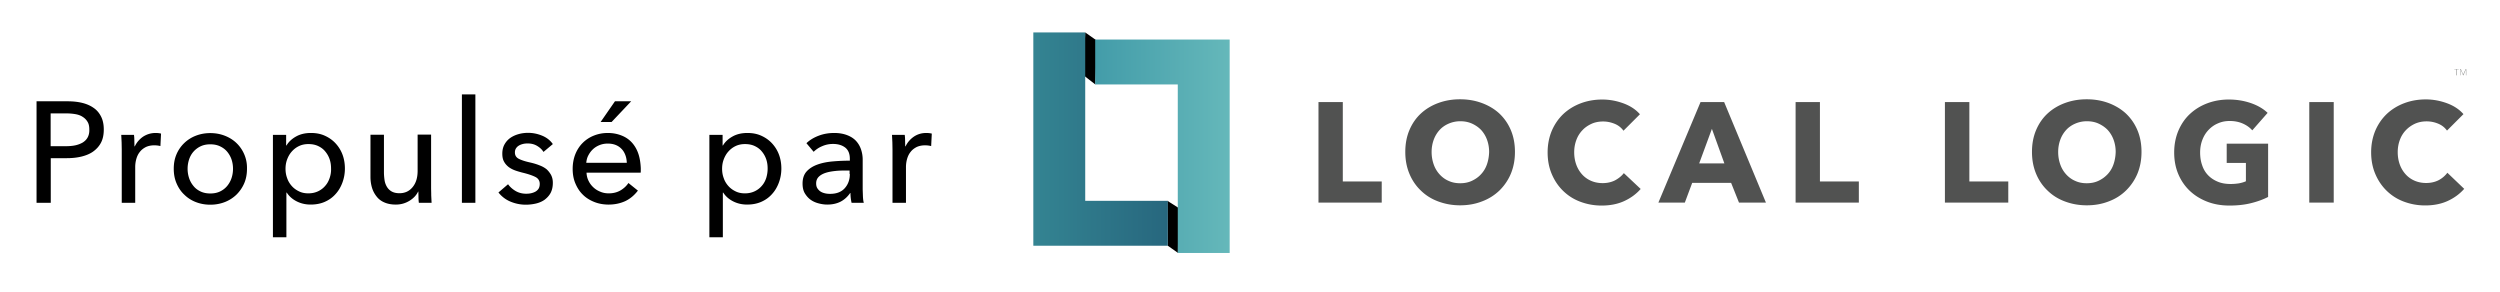
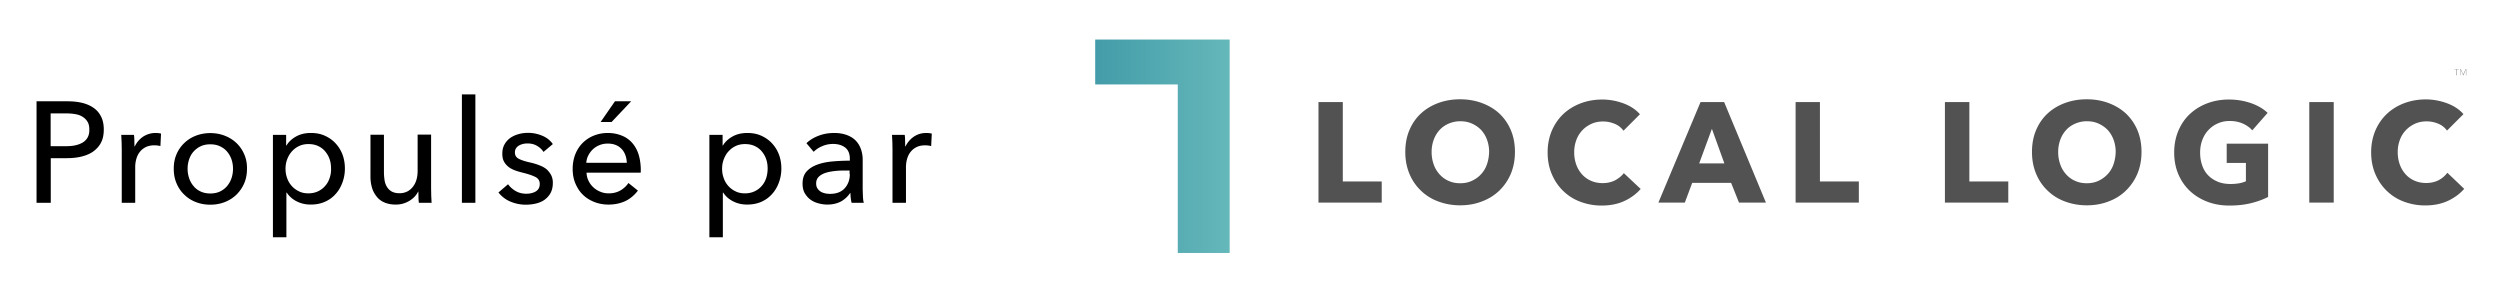
<svg xmlns="http://www.w3.org/2000/svg" viewBox="0 0 2004.2 234">
  <path d="M81.1 93.6c-1.4-2.8-3.3-5.2-5.9-7-2.5-1.8-5.6-3.2-9.2-4.1s-7.6-1.3-12-1.3H29.3v81.4h11.4v-35.8h12.9c4.2 0 8.1-.4 11.8-1.3 3.6-.9 6.8-2.2 9.4-4.1s4.7-4.2 6.2-7.1 2.2-6.4 2.2-10.5c0-3.9-.7-7.4-2.1-10.2zm-10.8 16.5c-.9 1.7-2.2 3-3.9 4.1-1.7 1-3.7 1.8-6 2.3s-4.9.7-7.6.7H40.6V90.9h12.3c2.7 0 5.2.2 7.5.6s4.3 1.1 5.9 2.2c1.6 1 3 2.4 3.9 4 1 1.6 1.4 3.7 1.4 6.2.1 2.4-.4 4.5-1.3 6.2zm54.5-3.5c1.7 0 3.1.2 4.3.5l-.5 10c-1.5-.4-3.2-.6-4.9-.6-2.6 0-4.9.5-6.8 1.4-1.9 1-3.5 2.2-4.8 3.9-1.3 1.6-2.2 3.5-2.8 5.6s-.9 4.3-.9 6.6v28.6H97.6v-42.8l-.1-5.6-.3-6.1h10.2c.2 1.4.3 3 .3 4.8l.1 4.4h.3c1.5-3.2 3.8-5.8 6.7-7.8 3-1.9 6.3-2.9 10-2.9zm71 17.1c-1.5-3.5-3.6-6.5-6.2-9s-5.8-4.5-9.4-5.9-7.5-2.1-11.6-2.1-8 .7-11.6 2.1-6.7 3.4-9.3 5.9-4.7 5.5-6.2 9-2.2 7.3-2.2 11.6c0 4.2.7 8.1 2.2 11.6s3.5 6.6 6.2 9.1c2.6 2.6 5.7 4.6 9.3 6s7.5 2.1 11.6 2.1 8-.7 11.6-2.1a27.99 27.99 0 0 0 9.4-6c2.6-2.6 4.7-5.6 6.2-9.1s2.2-7.4 2.2-11.6c.1-4.3-.7-8.1-2.2-11.6zm-10.2 19.1a19.33 19.33 0 0 1-3.5 6.3c-1.5 1.8-3.4 3.3-5.7 4.4s-4.9 1.6-7.8 1.6-5.5-.5-7.8-1.6-4.2-2.5-5.7-4.4a19.33 19.33 0 0 1-3.5-6.3 23.56 23.56 0 0 1-1.2-7.5 23.56 23.56 0 0 1 1.2-7.5c.8-2.4 2-4.5 3.5-6.2s3.4-3.2 5.7-4.3 4.9-1.6 7.8-1.6 5.5.5 7.8 1.6 4.2 2.5 5.7 4.3 2.7 3.9 3.5 6.2a23.56 23.56 0 0 1 1.2 7.5 23.56 23.56 0 0 1-1.2 7.5zm89-18.8c-1.3-3.5-3.2-6.5-5.6-9.1s-5.3-4.6-8.6-6.1-7-2.2-11.1-2.2c-4.5 0-8.5.9-11.9 2.8s-6 4.3-7.7 7.2h-.3v-8.5h-10.6v82.1h10.8v-35.8h.3c2 3.1 4.7 5.4 8.1 7.1s7.1 2.5 11 2.5c4.2 0 8-.7 11.4-2.2s6.2-3.5 8.6-6.2c2.4-2.6 4.2-5.7 5.5-9.2s2-7.3 2-11.3c0-3.8-.6-7.6-1.9-11.1zm-10.3 18.6c-.8 2.4-1.9 4.5-3.5 6.3-1.5 1.8-3.4 3.3-5.7 4.4s-4.9 1.7-7.9 1.7c-2.8 0-5.3-.5-7.5-1.6-2.3-1.1-4.2-2.5-5.8-4.3s-2.9-3.9-3.7-6.3c-.9-2.4-1.3-4.9-1.3-7.5s.4-5.1 1.3-7.5 2.1-4.5 3.7-6.3 3.5-3.3 5.8-4.4 4.8-1.6 7.5-1.6c3 0 5.6.5 7.9 1.6s4.2 2.5 5.7 4.4a19.33 19.33 0 0 1 3.5 6.3c.8 2.4 1.1 4.8 1.1 7.4.1 2.6-.3 5-1.1 7.4zm81.4 13.9l.3 6.1h-10.2c-.2-1.4-.3-2.9-.3-4.7l-.1-4.3h-.2c-1.4 2.9-3.7 5.4-7 7.4s-6.9 3-10.9 3c-3.5 0-6.6-.6-9.1-1.7-2.6-1.1-4.7-2.7-6.3-4.8-1.6-2-2.9-4.4-3.7-7.1s-1.2-5.6-1.2-8.6V108h10.8v30.1c0 2.2.2 4.4.5 6.4s1 3.8 1.9 5.3 2.2 2.8 3.8 3.7 3.7 1.4 6.2 1.4c4.4 0 7.9-1.6 10.6-4.9s4-7.6 4-13.1v-29h10.8v42.8c0 1.6.1 3.5.1 5.8zm24.6-80.8h10.8v86.9h-10.8zm71.5 64.6c.9 1.8 1.4 3.8 1.4 6.2 0 3.2-.6 5.9-1.8 8.2-1.2 2.2-2.9 4-4.9 5.5-2 1.4-4.4 2.4-7 3a35.68 35.68 0 0 1-8 .9c-4.1 0-8.2-.8-12.1-2.4a23.89 23.89 0 0 1-9.8-7.4l7.7-6.6c1.5 2.1 3.5 3.9 6 5.4 2.6 1.5 5.4 2.2 8.5 2.2 1.4 0 2.7-.1 4-.4s2.4-.7 3.5-1.3c1-.6 1.9-1.4 2.5-2.4s.9-2.3.9-3.8c0-2.5-1.2-4.4-3.6-5.6s-6-2.4-10.6-3.5c-1.8-.5-3.7-1-5.6-1.7s-3.6-1.6-5.1-2.7c-1.5-1.2-2.8-2.6-3.7-4.3-1-1.7-1.4-3.9-1.4-6.4 0-2.9.6-5.4 1.8-7.5s2.7-3.8 4.7-5.2c1.9-1.3 4.1-2.3 6.6-3s5-1 7.6-1c3.9 0 7.7.8 11.3 2.3s6.5 3.8 8.5 6.7l-7.5 6.3c-1.2-2-3-3.6-5.2-4.9s-4.7-1.9-7.5-1.9c-1.2 0-2.5.1-3.7.4s-2.3.7-3.3 1.3-1.7 1.3-2.3 2.2-.9 2-.9 3.3c0 2.3 1 4 3.1 5.1s5.2 2.1 9.3 3c2.6.6 5 1.3 7.2 2.2 2.2.8 4.2 1.9 5.8 3.2a18.36 18.36 0 0 1 3.6 4.6zm48.5-42.5h-8.8L493 81.2h13zm21.4 25.3c-1.2-3.5-3-6.5-5.2-8.9-2.3-2.5-5-4.3-8.3-5.6s-6.9-2-10.9-2-7.7.7-11.2 2.1-6.5 3.4-9 5.9-4.5 5.6-5.9 9.1c-1.4 3.6-2.1 7.5-2.1 11.7 0 4.3.7 8.2 2.2 11.7s3.4 6.5 6 9c2.5 2.5 5.6 4.4 9.1 5.8s7.4 2.1 11.5 2.1c4.8 0 9.2-.9 13.2-2.7 3.9-1.8 7.4-4.7 10.3-8.5l-7.6-6.1c-1.5 2.3-3.6 4.3-6.3 5.9s-5.9 2.4-9.5 2.4c-2.4 0-4.6-.4-6.7-1.3a17.09 17.09 0 0 1-5.6-3.5c-1.6-1.5-2.9-3.2-3.9-5.3-1-2-1.5-4.2-1.6-6.5h43.4c.1-.6.1-1.2.1-1.8v-1.8c-.2-4.3-.8-8.2-2-11.7zm-41.7 7.4c.2-2.1.7-4.2 1.7-6 1-1.9 2.2-3.5 3.7-4.9s3.3-2.5 5.3-3.3 4.2-1.2 6.5-1.2c2.5 0 4.7.4 6.6 1.2s3.4 1.9 4.7 3.3 2.2 3 2.9 4.9 1 3.9 1.1 6H470zm154.5-6.5c-1.3-3.5-3.2-6.5-5.6-9.1s-5.3-4.6-8.6-6.1-7-2.2-11.1-2.2c-4.5 0-8.5.9-11.9 2.8s-6 4.3-7.7 7.2h-.3v-8.5h-10.6v82.1h10.8v-35.8h.3c2 3.1 4.7 5.4 8.1 7.1s7.1 2.5 11 2.5c4.2 0 8-.7 11.4-2.2s6.2-3.5 8.6-6.2c2.4-2.6 4.2-5.7 5.5-9.2s2-7.3 2-11.3c0-3.8-.6-7.6-1.9-11.1zm-10.2 18.6c-.8 2.4-1.9 4.5-3.5 6.3-1.5 1.8-3.4 3.3-5.7 4.4s-4.9 1.7-7.9 1.7c-2.8 0-5.3-.5-7.5-1.6-2.3-1.1-4.2-2.5-5.8-4.3s-2.9-3.9-3.7-6.3c-.9-2.4-1.3-4.9-1.3-7.5s.4-5.1 1.3-7.5 2.1-4.5 3.7-6.3 3.5-3.3 5.8-4.4 4.8-1.6 7.5-1.6c3 0 5.6.5 7.9 1.6s4.2 2.5 5.7 4.4a19.33 19.33 0 0 1 3.5 6.3c.8 2.4 1.1 4.8 1.1 7.4s-.4 5-1.1 7.4zm77.5 15l-.2-5.8V128c0-3-.5-5.8-1.4-8.4s-2.3-4.9-4.1-6.8-4.2-3.4-7.1-4.5-6.3-1.7-10.2-1.7c-4.4 0-8.6.7-12.5 2.2s-7.1 3.4-9.8 6l5.8 6.9c1.8-1.8 4.1-3.4 6.8-4.5 2.7-1.2 5.6-1.8 8.7-1.8 4.1 0 7.3 1 9.8 2.9 2.5 2 3.7 5 3.7 9v1.5c-4.6 0-9.2.2-13.7.6s-8.6 1.2-12.2 2.5-6.5 3.1-8.7 5.5-3.3 5.7-3.3 9.8c0 3.1.6 5.8 1.9 7.9s2.9 3.9 4.8 5.2 4 2.2 6.4 2.8c2.3.6 4.6.9 6.7.9 4.1 0 7.7-.8 10.8-2.4 3-1.6 5.5-3.9 7.5-6.8h.3c0 2.6.3 5.2.9 7.8h9.8c-.4-1.3-.6-3-.7-5zm-10.5-18.1c0 4.6-1.4 8.4-4.1 11.4s-6.6 4.5-11.7 4.5c-1.4 0-2.7-.1-4-.4s-2.5-.7-3.6-1.4-1.9-1.6-2.6-2.6c-.7-1.1-1-2.4-1-4 0-2.3.8-4.1 2.3-5.5s3.5-2.4 5.8-3.1 4.9-1.1 7.8-1.4 5.7-.3 8.3-.3h2.6v2.8zm65.7-32.4l-.5 10c-1.5-.4-3.2-.6-4.9-.6-2.6 0-4.9.5-6.8 1.4-1.9 1-3.5 2.2-4.8 3.9-1.3 1.6-2.2 3.5-2.8 5.6s-.9 4.3-.9 6.6v28.6h-10.8v-42.8l-.1-5.6-.3-6.1h10.2c.2 1.4.3 3 .3 4.8l.1 4.4h.3c1.5-3.2 3.8-5.8 6.7-7.8 3-2 6.3-2.9 9.9-2.9 1.8 0 3.2.2 4.4.5z" />
  <path d="M1076.5 145.5h31.2v16.9H1057V81.8h19.5zm134.7-41.2c-2.2-5.2-5.3-9.6-9.2-13.3-3.9-3.6-8.6-6.4-14-8.4s-11.2-3-17.5-3-12.1 1-17.5 3-10 4.8-13.9 8.4-7 8.1-9.2 13.3-3.3 11-3.3 17.5c0 6.4 1.1 12.2 3.3 17.5s5.3 9.8 9.2 13.5c3.9 3.8 8.5 6.7 13.9 8.7s11.2 3.1 17.5 3.1 12.1-1 17.5-3.1c5.4-2 10-4.9 14-8.7a40.97 40.97 0 0 0 9.2-13.5c2.2-5.3 3.3-11.1 3.3-17.5 0-6.5-1.1-12.3-3.3-17.5zm-19.2 27.6c-1.1 3.1-2.7 5.7-4.8 7.9-2 2.2-4.5 3.9-7.3 5.2s-5.9 1.9-9.3 1.9-6.5-.6-9.3-1.9c-2.8-1.2-5.2-3-7.2-5.2s-3.6-4.8-4.7-7.9-1.7-6.4-1.7-10.1c0-3.5.6-6.8 1.7-9.8s2.7-5.6 4.7-7.8 4.5-3.9 7.3-5.1 5.9-1.9 9.3-1.9 6.5.6 9.4 1.9c2.8 1.3 5.3 3 7.3 5.1 2 2.2 3.6 4.8 4.7 7.8s1.7 6.3 1.7 9.8c-.1 3.6-.7 7-1.8 10.1zm102.9 12.6c-2.9 1.5-6.3 2.3-10.1 2.3-3.3 0-6.4-.6-9.2-1.8s-5.2-2.9-7.2-5.1-3.6-4.8-4.7-7.8-1.7-6.4-1.7-10 .6-6.8 1.7-9.8 2.7-5.6 4.8-7.8c2-2.2 4.5-3.9 7.3-5.2s6-1.9 9.4-1.9c3.1 0 6.1.6 9.1 1.8s5.4 3.1 7.2 5.6l13.2-13.2c-3.4-3.9-7.9-6.8-13.4-8.8s-11.1-3-16.8-3c-6.1 0-11.9 1-17.2 3s-9.9 4.8-13.9 8.5c-3.9 3.7-7 8.1-9.3 13.4-2.2 5.2-3.4 11.1-3.4 17.5 0 6.3 1.1 12.1 3.3 17.3s5.2 9.7 9.1 13.5 8.4 6.7 13.7 8.7 11 3.1 17.2 3.1c6.8 0 12.9-1.2 18.1-3.6s9.6-5.6 13.2-9.7l-13.5-12.7c-1.7 2.2-4 4.1-6.9 5.7zm87.3-62.7h-18.9l-33.8 80.6h21.2l5.9-15.8h31.2l6.3 15.8h21.6l-33.5-80.6zm-20 49.2l10.2-27.7 10 27.7h-20.2zm96.8-49.2h-19.5v80.6h50.7v-16.9H1459zm119.8 0h-19.6v80.6h50.8v-16.9h-31.2zm134.7 22.5c-2.2-5.2-5.3-9.6-9.2-13.3-3.9-3.6-8.6-6.4-13.9-8.4-5.4-2-11.2-3-17.5-3s-12.1 1-17.5 3-10 4.8-13.9 8.4-7 8.1-9.2 13.3-3.3 11-3.3 17.5c0 6.4 1.1 12.2 3.3 17.5s5.3 9.8 9.2 13.5c3.9 3.8 8.5 6.7 13.9 8.7 5.3 2 11.2 3.1 17.5 3.1s12.1-1 17.5-3.1c5.4-2 10-4.9 13.9-8.7a40.97 40.97 0 0 0 9.2-13.5c2.2-5.3 3.3-11.1 3.3-17.5 0-6.5-1.1-12.3-3.3-17.5zm-19.2 27.6c-1.1 3.1-2.7 5.7-4.8 7.9s-4.5 3.9-7.3 5.2-5.9 1.9-9.3 1.9-6.5-.6-9.3-1.9c-2.8-1.2-5.2-3-7.2-5.2s-3.6-4.8-4.7-7.9-1.7-6.4-1.7-10.1c0-3.5.6-6.8 1.7-9.8s2.7-5.6 4.7-7.8 4.5-3.9 7.3-5.1 5.9-1.9 9.3-1.9 6.6.6 9.4 1.9 5.3 3 7.3 5.1c2 2.2 3.6 4.8 4.7 7.8s1.7 6.3 1.7 9.8c-.1 3.6-.7 7-1.8 10.1zm90.8-1.3h15.4v14.7c-1.7.8-3.6 1.3-5.7 1.7-2.1.3-4.2.5-6.5.5-4 0-7.5-.6-10.5-1.9-3.1-1.3-5.6-3-7.7-5.2s-3.7-4.9-4.7-8c-1.1-3.1-1.6-6.5-1.6-10.2 0-3.6.6-7 1.8-10.1s2.8-5.7 5-8c2.1-2.2 4.6-4 7.5-5.2 2.9-1.3 6-1.9 9.4-1.9 3.9 0 7.5.7 10.6 2.1s5.6 3.2 7.5 5.4l12.3-14c-3.4-3.3-7.9-5.9-13.3-7.8-5.5-1.9-11.4-2.9-17.8-2.9-6.1 0-11.9 1-17.2 3s-9.9 4.8-13.9 8.5-7 8.1-9.3 13.4c-2.2 5.2-3.4 11.1-3.4 17.5s1.1 12.2 3.3 17.4 5.3 9.7 9.2 13.4 8.6 6.6 14 8.7 11.4 3.1 17.8 3.1c6.2 0 12-.6 17.2-1.9 5.3-1.3 9.9-3 13.8-5v-42.7h-33.2v15.4zm66.2-48.8h19.6v80.6h-19.6zm110.7 56.7c-1.8 2.4-4.1 4.4-6.9 5.9-2.9 1.5-6.3 2.3-10.1 2.3-3.3 0-6.4-.6-9.2-1.8s-5.2-2.9-7.2-5.1-3.6-4.8-4.7-7.8-1.7-6.4-1.7-10 .6-6.8 1.7-9.8 2.7-5.6 4.8-7.8 4.5-3.9 7.3-5.2c2.9-1.3 6-1.9 9.4-1.9 3.1 0 6.2.6 9.1 1.8 3 1.2 5.4 3.1 7.2 5.6l13.2-13.2c-3.4-3.9-7.9-6.8-13.4-8.8s-11.1-3-16.8-3c-6.1 0-11.9 1-17.2 3s-9.9 4.8-13.9 8.5c-3.9 3.7-7 8.1-9.3 13.4-2.2 5.2-3.4 11.1-3.4 17.5 0 6.3 1.1 12.1 3.3 17.3s5.2 9.7 9.1 13.5 8.4 6.7 13.7 8.7 11 3.1 17.2 3.1c6.8 0 12.9-1.2 18.1-3.6s9.6-5.6 13.2-9.7l-13.5-12.9zm7.5-82.9v4.8h-.3v-4.8h-1.6v-.2h3.5v.2zm7.4 4.8v-4.7h-.1l-2 4.7h-.1l-2-4.7h-.1v4.7h-.2v-5h.4l1.9 4.5 2-4.5h.4v5z" fill="#515251" />
-   <path d="M935.9 161l8.8 5.6-.4 36.1-8.1-5.7M870 26l9.5 6.7-1.4 35-9.4-7.3" />
  <linearGradient id="A" gradientUnits="userSpaceOnUse" x1="828.431" y1="111.516" x2="936.192" y2="111.516">
    <stop offset="0" stop-color="#348492" />
    <stop offset="1" stop-color="#27677e" />
  </linearGradient>
-   <path d="M828.4,197V26H870V161h66.2v36H828.4z" fill="url(#A)" />
  <linearGradient id="B" gradientUnits="userSpaceOnUse" x1="878.072" y1="117.21" x2="985.831" y2="117.21">
    <stop offset="0" stop-color="#409aa8" />
    <stop offset="0" stop-color="#439ca9" />
    <stop offset="1" stop-color="#65b8ba" />
  </linearGradient>
  <path d="M985.8 31.7v171.1h-41.6V67.7H878v-36h107.8z" fill="url(#B)" />
</svg>